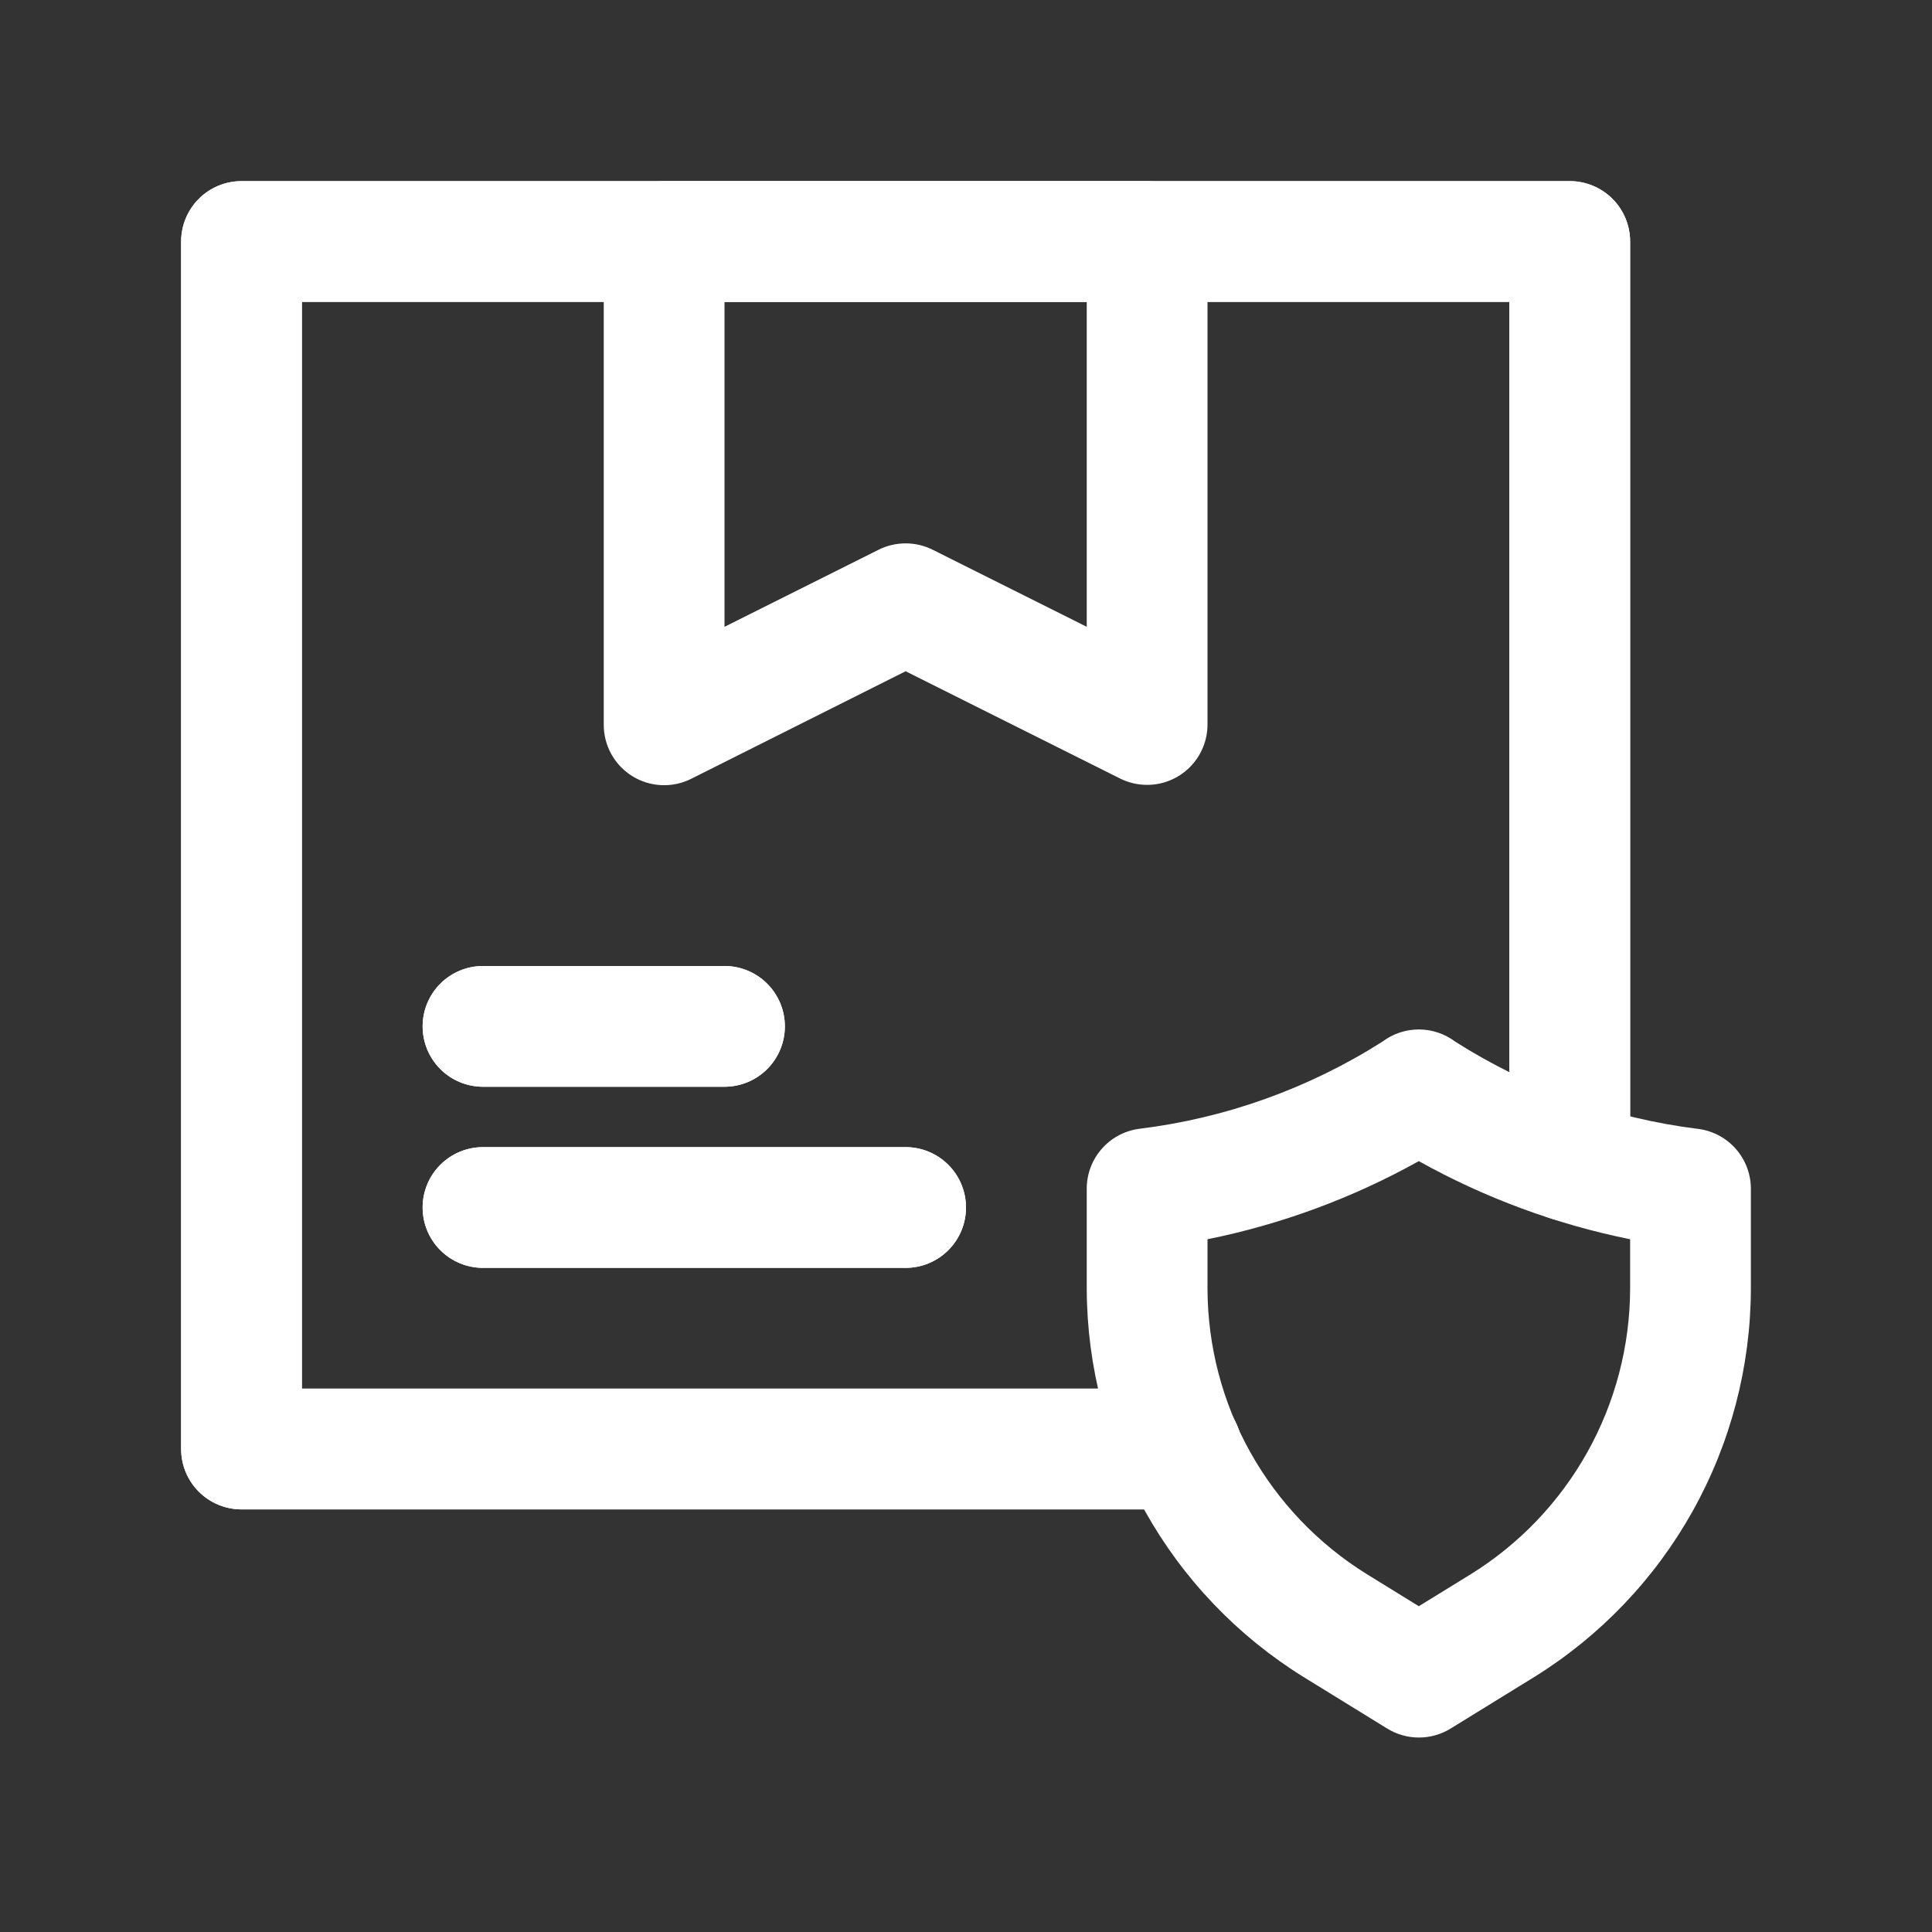
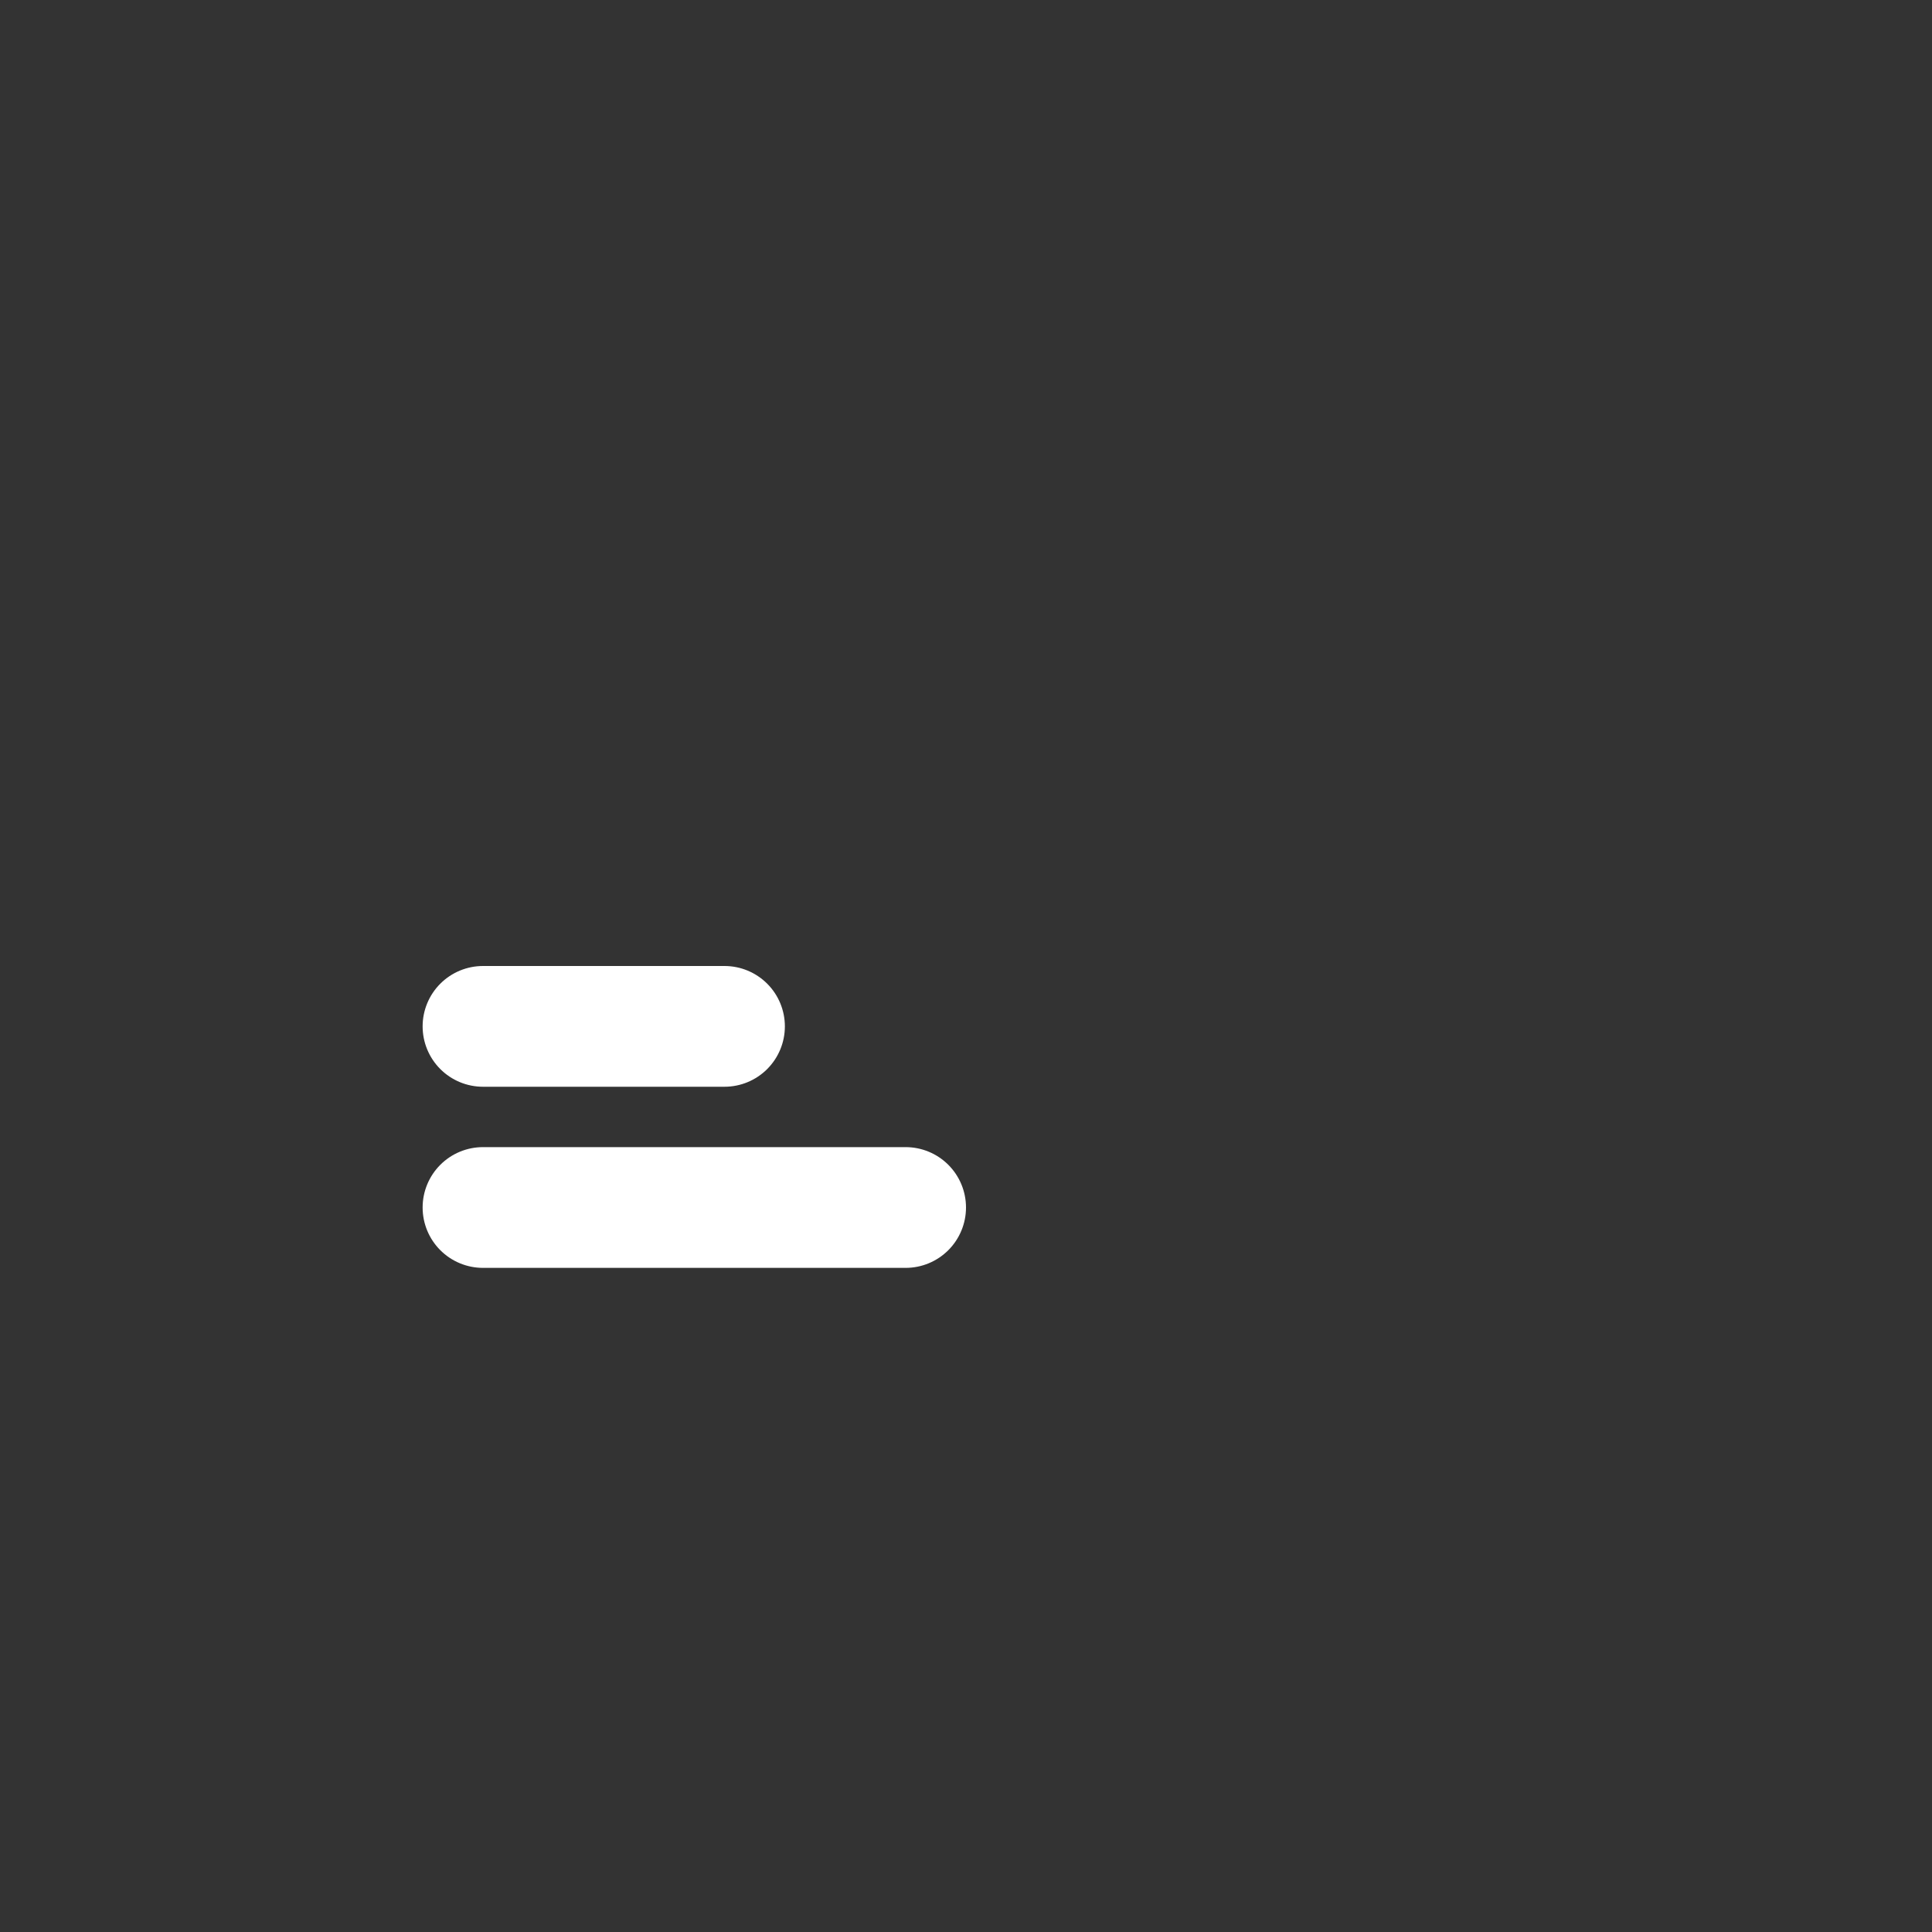
<svg xmlns="http://www.w3.org/2000/svg" width="512" height="512" viewBox="0 0 512 512" fill="none">
  <rect x="0" y="0" width="512" height="512" fill="#333333" stroke="none" />
-   <path d="M313.12 400H64C59.757 400 55.687 398.314 52.686 395.314C49.686 392.313 48 388.243 48 384V64C48 59.757 49.686 55.687 52.686 52.686C55.687 49.686 59.757 48 64 48H416C420.243 48 424.313 49.686 427.314 52.686C430.314 55.687 432 59.757 432 64V307.68C432 311.923 430.314 315.993 427.314 318.994C424.313 321.994 420.243 323.68 416 323.68C411.757 323.68 407.687 321.994 404.686 318.994C401.686 315.993 400 311.923 400 307.68V80H80V368H313.12C317.363 368 321.433 369.686 324.434 372.686C327.434 375.687 329.12 379.757 329.12 384C329.12 388.243 327.434 392.313 324.434 395.314C321.433 398.314 317.363 400 313.12 400Z" fill="white" />
  <path d="M192 288H128C123.757 288 119.687 286.314 116.686 283.314C113.686 280.313 112 276.243 112 272C112 267.757 113.686 263.687 116.686 260.686C119.687 257.686 123.757 256 128 256H192C196.243 256 200.313 257.686 203.314 260.686C206.314 263.687 208 267.757 208 272C208 276.243 206.314 280.313 203.314 283.314C200.313 286.314 196.243 288 192 288ZM240 336H128C123.757 336 119.687 334.314 116.686 331.314C113.686 328.313 112 324.243 112 320C112 315.757 113.686 311.687 116.686 308.686C119.687 305.686 123.757 304 128 304H240C244.243 304 248.313 305.686 251.314 308.686C254.314 311.687 256 315.757 256 320C256 324.243 254.314 328.313 251.314 331.314C248.313 334.314 244.243 336 240 336Z" fill="white" />
-   <path d="M313.12 400H64C59.757 400 55.687 398.314 52.686 395.314C49.686 392.313 48 388.243 48 384V64C48 59.757 49.686 55.687 52.686 52.686C55.687 49.686 59.757 48 64 48H416C420.243 48 424.313 49.686 427.314 52.686C430.314 55.687 432 59.757 432 64V307.68C432 311.923 430.314 315.993 427.314 318.994C424.313 321.994 420.243 323.68 416 323.68C411.757 323.68 407.687 321.994 404.686 318.994C401.686 315.993 400 311.923 400 307.68V80H80V368H313.12C317.363 368 321.433 369.686 324.434 372.686C327.434 375.687 329.12 379.757 329.12 384C329.12 388.243 327.434 392.313 324.434 395.314C321.433 398.314 317.363 400 313.12 400Z" fill="white" />
-   <path d="M192 288H128C123.757 288 119.687 286.314 116.686 283.314C113.686 280.313 112 276.243 112 272C112 267.757 113.686 263.687 116.686 260.686C119.687 257.686 123.757 256 128 256H192C196.243 256 200.313 257.686 203.314 260.686C206.314 263.687 208 267.757 208 272C208 276.243 206.314 280.313 203.314 283.314C200.313 286.314 196.243 288 192 288ZM240 336H128C123.757 336 119.687 334.314 116.686 331.314C113.686 328.313 112 324.243 112 320C112 315.757 113.686 311.687 116.686 308.686C119.687 305.686 123.757 304 128 304H240C244.243 304 248.313 305.686 251.314 308.686C254.314 311.687 256 315.757 256 320C256 324.243 254.314 328.313 251.314 331.314C248.313 334.314 244.243 336 240 336ZM376 460.464C373.039 460.461 370.136 459.635 367.616 458.08L345.392 444.384C327.9 433.522 313.456 418.393 303.417 400.416C293.377 382.439 288.072 362.206 288 341.616V315.008C287.999 311.158 289.387 307.437 291.909 304.527C294.431 301.617 297.917 299.715 301.728 299.168C324.742 296.368 346.838 288.458 366.4 276.016C369.17 273.939 372.538 272.816 376 272.816C379.462 272.816 382.83 273.939 385.6 276.016C405.162 288.464 427.257 296.384 450.272 299.2C454.083 299.747 457.569 301.649 460.091 304.559C462.613 307.469 464.001 311.19 464 315.04V341.648C463.928 362.238 458.623 382.471 448.583 400.448C438.544 418.425 424.1 433.554 406.608 444.416L384.384 458.112C381.861 459.656 378.958 460.47 376 460.464ZM320 328.416V341.616C320.053 356.747 323.952 371.616 331.329 384.826C338.707 398.036 349.322 409.154 362.176 417.136L376 425.664L389.824 417.152C402.678 409.166 413.291 398.044 420.668 384.832C428.046 371.619 431.945 356.749 432 341.616V328.416C412.377 324.446 393.486 317.462 376 307.712C358.514 317.462 339.623 324.446 320 328.416ZM304 208C301.518 208.002 299.069 207.427 296.848 206.32L240 177.888L183.152 206.4C180.706 207.622 177.988 208.197 175.256 208.07C172.525 207.943 169.871 207.118 167.549 205.674C165.227 204.23 163.314 202.215 161.993 199.821C160.671 197.427 159.985 194.734 160 192V64C160 59.757 161.686 55.687 164.686 52.686C167.687 49.686 171.757 48 176 48H304C308.243 48 312.313 49.686 315.314 52.686C318.314 55.687 320 59.757 320 64V192C320 196.243 318.314 200.313 315.314 203.314C312.313 206.314 308.243 208 304 208ZM240 144C242.482 143.998 244.931 144.573 247.152 145.68L288 166.112V80H192V166.112L232.848 145.68C235.069 144.573 237.518 143.998 240 144Z" fill="white" />
</svg>